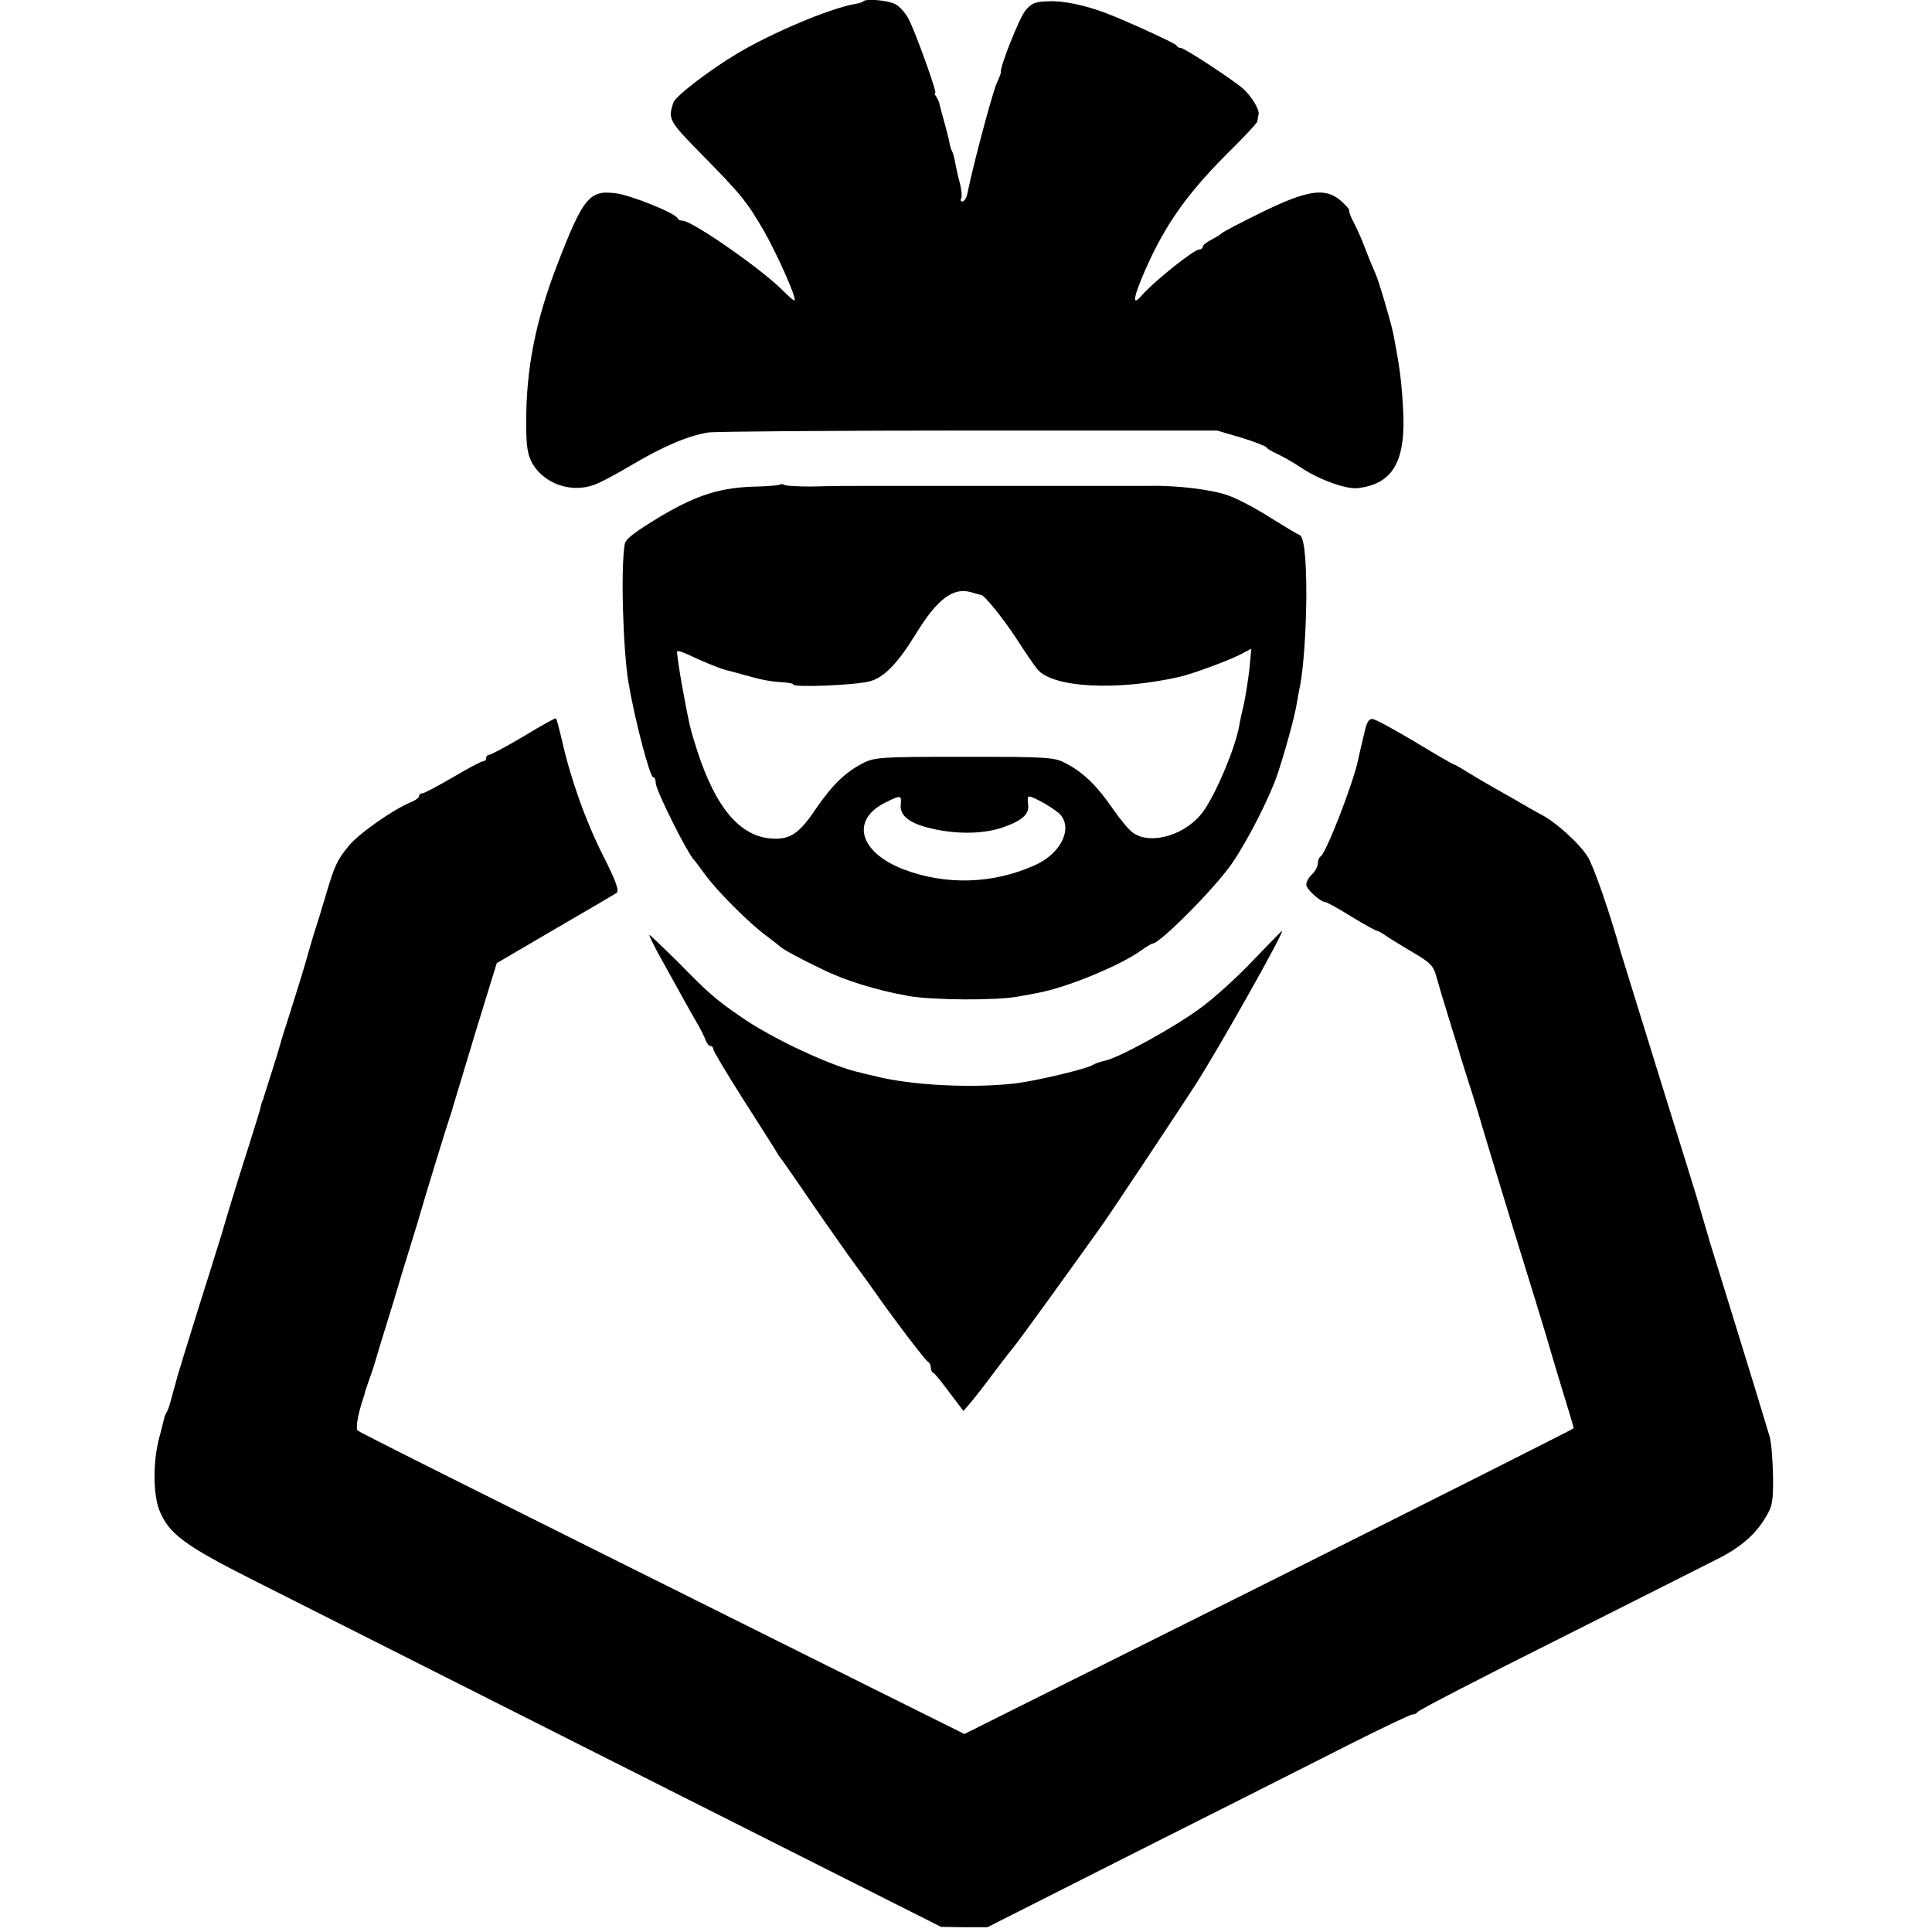
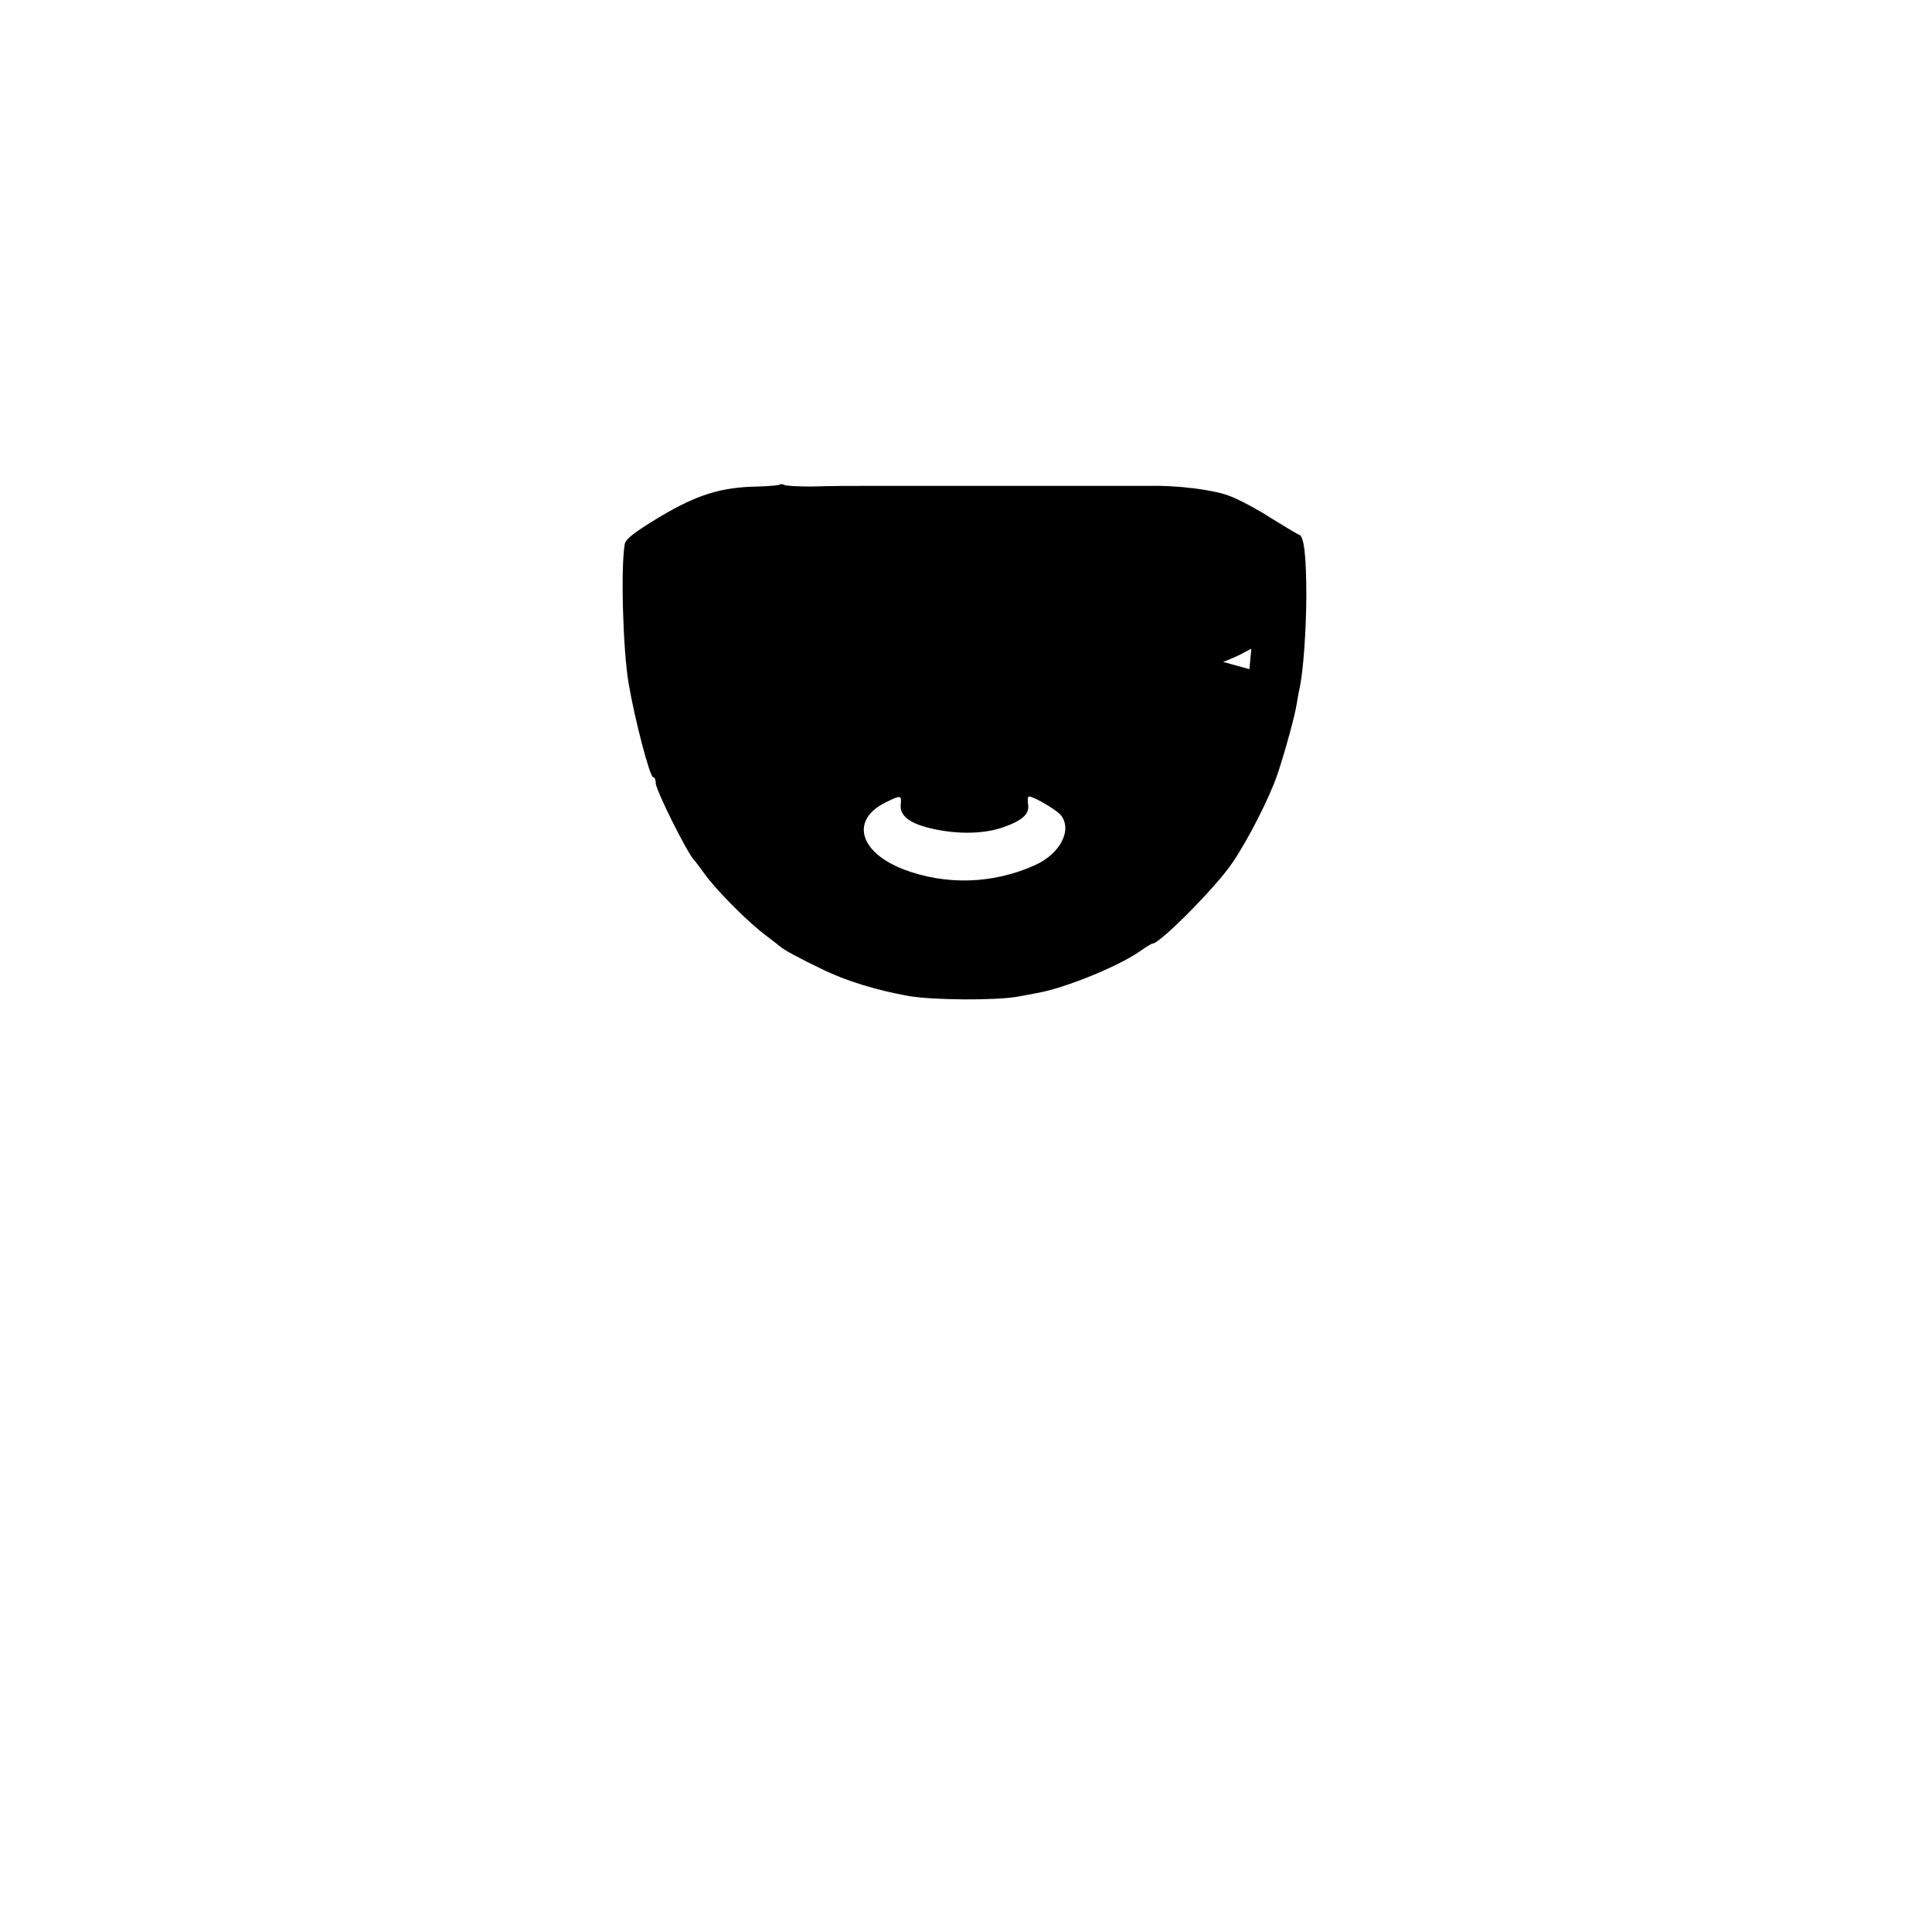
<svg xmlns="http://www.w3.org/2000/svg" version="1.0" width="604pt" height="604pt" viewBox="0 0 604 604" preserveAspectRatio="xMidYMid meet">
  <g transform="translate(0,604) scale(0.1,-0.1)" fill="#000000" stroke="none">
-     <path d="M2699 6036 c-2 -3 -16 -7 -29 -9 -80 -15 -255 -89 -363 -153 -89 -53 -196 -135 -202 -155 -17 -52 -14 -57 88 -161 124 -126 142 -148 197 -243 42 -75 101 -207 94 -214 -2 -2 -18 12 -36 30 -63 65 -284 219 -314 219 -7 0 -14 3 -16 8 -7 16 -148 73 -195 78 -80 10 -100 -14 -180 -221 -69 -179 -98 -326 -98 -495 0 -77 4 -101 20 -130 37 -62 118 -91 189 -67 17 5 72 34 122 64 100 59 174 90 238 101 23 3 390 6 816 6 l775 0 78 -23 c42 -13 77 -27 77 -30 0 -3 15 -12 33 -20 17 -8 51 -27 73 -42 56 -38 144 -70 180 -65 111 14 151 86 140 256 -5 83 -10 122 -30 226 -7 35 -46 168 -56 189 -5 11 -19 44 -30 73 -11 30 -28 68 -37 85 -10 18 -16 35 -15 39 1 4 -12 18 -28 32 -48 40 -103 32 -246 -38 -65 -32 -121 -61 -124 -65 -3 -3 -17 -12 -32 -20 -16 -8 -28 -18 -28 -23 0 -4 -5 -8 -11 -8 -16 0 -138 -97 -178 -142 -28 -33 -30 -19 -5 44 65 158 134 260 265 392 55 54 100 102 100 107 1 5 2 15 4 22 2 16 -23 57 -49 80 -32 28 -183 127 -194 127 -6 0 -12 3 -14 8 -2 6 -159 78 -223 102 -64 24 -131 38 -176 36 -43 -1 -55 -6 -74 -30 -19 -24 -79 -175 -76 -191 1 -3 -5 -18 -12 -33 -12 -23 -74 -255 -92 -344 -3 -16 -10 -28 -16 -28 -6 0 -7 4 -4 10 3 5 1 27 -4 47 -6 21 -12 50 -15 65 -2 15 -7 31 -10 36 -3 5 -7 19 -9 33 -3 13 -11 44 -18 69 -7 25 -13 47 -13 50 -1 3 -5 11 -9 18 -5 6 -6 12 -3 12 6 0 -61 187 -83 230 -10 19 -29 41 -42 47 -23 12 -91 18 -100 9z" />
-     <path d="M2438 4525 c-2 -2 -33 -5 -68 -6 -116 -2 -189 -25 -306 -94 -79 -48 -109 -70 -111 -87 -13 -76 -5 -333 12 -433 20 -118 67 -295 77 -295 5 0 8 -8 8 -18 0 -22 101 -224 121 -242 3 -3 18 -23 34 -45 36 -50 137 -151 190 -190 22 -17 42 -32 45 -35 8 -8 61 -37 128 -69 77 -38 173 -67 274 -85 76 -13 272 -14 338 -2 19 3 49 9 65 12 88 16 257 85 323 133 17 12 32 21 35 21 23 0 195 173 248 250 48 69 118 206 143 280 23 69 54 181 60 220 3 19 8 46 11 59 10 55 18 163 19 276 0 124 -7 188 -22 193 -5 1 -44 25 -88 52 -43 28 -103 60 -134 71 -49 18 -160 32 -245 30 -16 0 -52 0 -80 0 -27 0 -57 0 -65 0 -8 0 -44 0 -80 0 -36 0 -78 0 -95 0 -16 0 -52 0 -80 0 -27 0 -57 0 -65 0 -8 0 -44 0 -80 0 -36 0 -78 0 -95 0 -16 0 -52 0 -80 0 -27 0 -57 0 -65 0 -8 0 -44 0 -80 0 -98 0 -114 0 -194 -2 -41 0 -79 2 -84 5 -5 3 -11 3 -14 1z m629 -345 c10 0 66 -69 109 -134 29 -45 59 -89 67 -98 47 -58 247 -69 445 -24 39 9 145 48 186 68 l38 20 -6 -64 c-4 -35 -12 -83 -17 -108 -6 -25 -13 -56 -15 -70 -13 -70 -70 -206 -111 -265 -51 -73 -161 -108 -219 -70 -13 8 -41 42 -64 75 -49 72 -92 114 -145 142 -38 21 -54 22 -320 22 -266 0 -282 -1 -321 -22 -52 -27 -94 -68 -145 -143 -49 -73 -78 -93 -131 -91 -102 4 -179 93 -238 274 -23 72 -24 76 -49 211 -9 53 -16 99 -14 101 2 2 16 -2 31 -9 51 -24 97 -43 122 -50 14 -3 41 -11 60 -16 52 -15 81 -20 117 -22 18 -1 33 -4 33 -7 0 -10 197 -2 239 10 45 12 87 55 146 151 65 106 115 143 169 128 17 -5 32 -9 33 -9z m-251 -655 c-4 -36 29 -61 104 -77 79 -17 160 -15 220 7 58 21 79 41 74 71 -2 13 -1 24 3 24 15 0 88 -43 100 -59 36 -46 -3 -121 -82 -156 -131 -59 -278 -63 -410 -13 -140 54 -167 156 -55 210 46 23 49 22 46 -7z" />
-     <path d="M1637 3738 c-54 -32 -103 -58 -108 -58 -5 0 -9 -4 -9 -10 0 -5 -4 -10 -10 -10 -5 0 -47 -22 -94 -50 -47 -27 -89 -50 -95 -50 -6 0 -11 -4 -11 -9 0 -5 -12 -14 -28 -20 -55 -23 -163 -99 -193 -137 -35 -43 -43 -60 -70 -151 -10 -35 -28 -93 -40 -130 -11 -38 -22 -75 -24 -83 -2 -8 -20 -67 -40 -130 -20 -63 -38 -119 -39 -125 -1 -5 -13 -44 -26 -85 -13 -41 -25 -78 -26 -82 -1 -5 -2 -9 -4 -10 -1 -2 -3 -10 -5 -18 -1 -8 -19 -64 -38 -125 -31 -96 -75 -240 -83 -270 -2 -5 -32 -104 -69 -220 -36 -115 -68 -219 -71 -230 -3 -11 -6 -24 -8 -30 -2 -5 -6 -23 -11 -40 -4 -16 -10 -34 -14 -40 -3 -5 -7 -14 -8 -20 -1 -5 -9 -36 -17 -67 -18 -73 -17 -170 2 -219 29 -73 77 -110 298 -221 115 -58 466 -235 779 -393 314 -158 749 -378 968 -488 l399 -201 72 -1 73 0 469 237 c258 130 554 279 658 332 105 53 195 96 202 96 7 0 14 4 16 8 2 5 201 108 443 229 242 122 465 234 496 250 70 35 117 76 148 128 22 35 25 51 24 130 -1 50 -5 106 -11 125 -6 19 -28 94 -50 165 -110 357 -133 431 -136 440 -1 6 -9 30 -16 55 -7 25 -15 50 -16 55 -1 6 -55 179 -119 385 -64 206 -121 391 -127 410 -35 126 -85 270 -104 301 -26 42 -101 110 -147 133 -17 9 -45 25 -62 35 -16 10 -51 29 -77 44 -25 14 -64 37 -87 51 -22 14 -43 26 -45 26 -3 0 -57 31 -121 70 -64 38 -124 71 -133 72 -11 2 -18 -8 -24 -32 -16 -69 -18 -75 -22 -95 -15 -73 -102 -297 -118 -303 -4 -2 -8 -12 -8 -21 0 -10 -9 -26 -19 -35 -10 -10 -18 -24 -17 -33 2 -15 44 -52 59 -53 4 0 41 -20 81 -45 41 -25 77 -45 81 -45 3 0 18 -8 33 -19 15 -10 53 -33 85 -52 49 -29 59 -39 68 -74 6 -22 25 -85 42 -140 17 -55 32 -102 32 -105 1 -3 14 -45 30 -95 16 -49 29 -94 31 -100 1 -5 47 -158 103 -340 56 -181 104 -337 106 -345 2 -8 22 -75 44 -148 23 -74 41 -135 41 -137 0 -2 -429 -218 -952 -480 l-953 -476 -410 204 c-1262 629 -1481 739 -1487 745 -7 7 2 55 18 102 3 8 5 16 5 17 0 2 7 22 15 45 9 24 17 50 19 58 2 8 18 60 35 115 17 55 33 107 35 115 2 8 18 60 35 115 17 55 33 107 35 115 5 20 85 281 92 300 3 8 7 20 8 26 2 6 33 110 70 232 l68 221 181 106 c100 58 187 109 193 113 10 6 -1 37 -42 118 -54 107 -101 238 -129 363 -8 34 -16 64 -18 65 -2 2 -47 -23 -101 -56z" />
-     <path d="M3917 3037 c-48 -51 -121 -117 -162 -147 -82 -61 -253 -155 -300 -166 -16 -3 -34 -10 -40 -14 -16 -11 -174 -49 -240 -57 -139 -16 -331 -6 -445 24 -14 3 -30 7 -37 9 -89 18 -282 108 -381 178 -78 54 -99 73 -194 170 -49 48 -88 86 -88 83 0 -4 11 -26 23 -49 76 -138 114 -206 130 -233 9 -16 20 -38 23 -47 4 -10 10 -18 15 -18 5 0 9 -5 9 -10 0 -6 41 -74 91 -153 50 -78 96 -151 103 -162 6 -11 13 -22 16 -25 3 -3 34 -48 70 -100 35 -52 100 -145 144 -207 45 -61 88 -121 96 -133 50 -71 145 -196 152 -198 4 -2 8 -10 8 -17 0 -7 3 -15 8 -17 4 -1 26 -29 50 -61 l44 -58 20 23 c11 13 46 57 76 98 31 41 59 77 62 80 5 4 175 239 272 375 28 39 230 343 293 440 73 113 283 486 273 485 -2 -1 -42 -42 -91 -93z" />
+     <path d="M2438 4525 c-2 -2 -33 -5 -68 -6 -116 -2 -189 -25 -306 -94 -79 -48 -109 -70 -111 -87 -13 -76 -5 -333 12 -433 20 -118 67 -295 77 -295 5 0 8 -8 8 -18 0 -22 101 -224 121 -242 3 -3 18 -23 34 -45 36 -50 137 -151 190 -190 22 -17 42 -32 45 -35 8 -8 61 -37 128 -69 77 -38 173 -67 274 -85 76 -13 272 -14 338 -2 19 3 49 9 65 12 88 16 257 85 323 133 17 12 32 21 35 21 23 0 195 173 248 250 48 69 118 206 143 280 23 69 54 181 60 220 3 19 8 46 11 59 10 55 18 163 19 276 0 124 -7 188 -22 193 -5 1 -44 25 -88 52 -43 28 -103 60 -134 71 -49 18 -160 32 -245 30 -16 0 -52 0 -80 0 -27 0 -57 0 -65 0 -8 0 -44 0 -80 0 -36 0 -78 0 -95 0 -16 0 -52 0 -80 0 -27 0 -57 0 -65 0 -8 0 -44 0 -80 0 -36 0 -78 0 -95 0 -16 0 -52 0 -80 0 -27 0 -57 0 -65 0 -8 0 -44 0 -80 0 -98 0 -114 0 -194 -2 -41 0 -79 2 -84 5 -5 3 -11 3 -14 1z m629 -345 c10 0 66 -69 109 -134 29 -45 59 -89 67 -98 47 -58 247 -69 445 -24 39 9 145 48 186 68 l38 20 -6 -64 z m-251 -655 c-4 -36 29 -61 104 -77 79 -17 160 -15 220 7 58 21 79 41 74 71 -2 13 -1 24 3 24 15 0 88 -43 100 -59 36 -46 -3 -121 -82 -156 -131 -59 -278 -63 -410 -13 -140 54 -167 156 -55 210 46 23 49 22 46 -7z" />
  </g>
</svg>